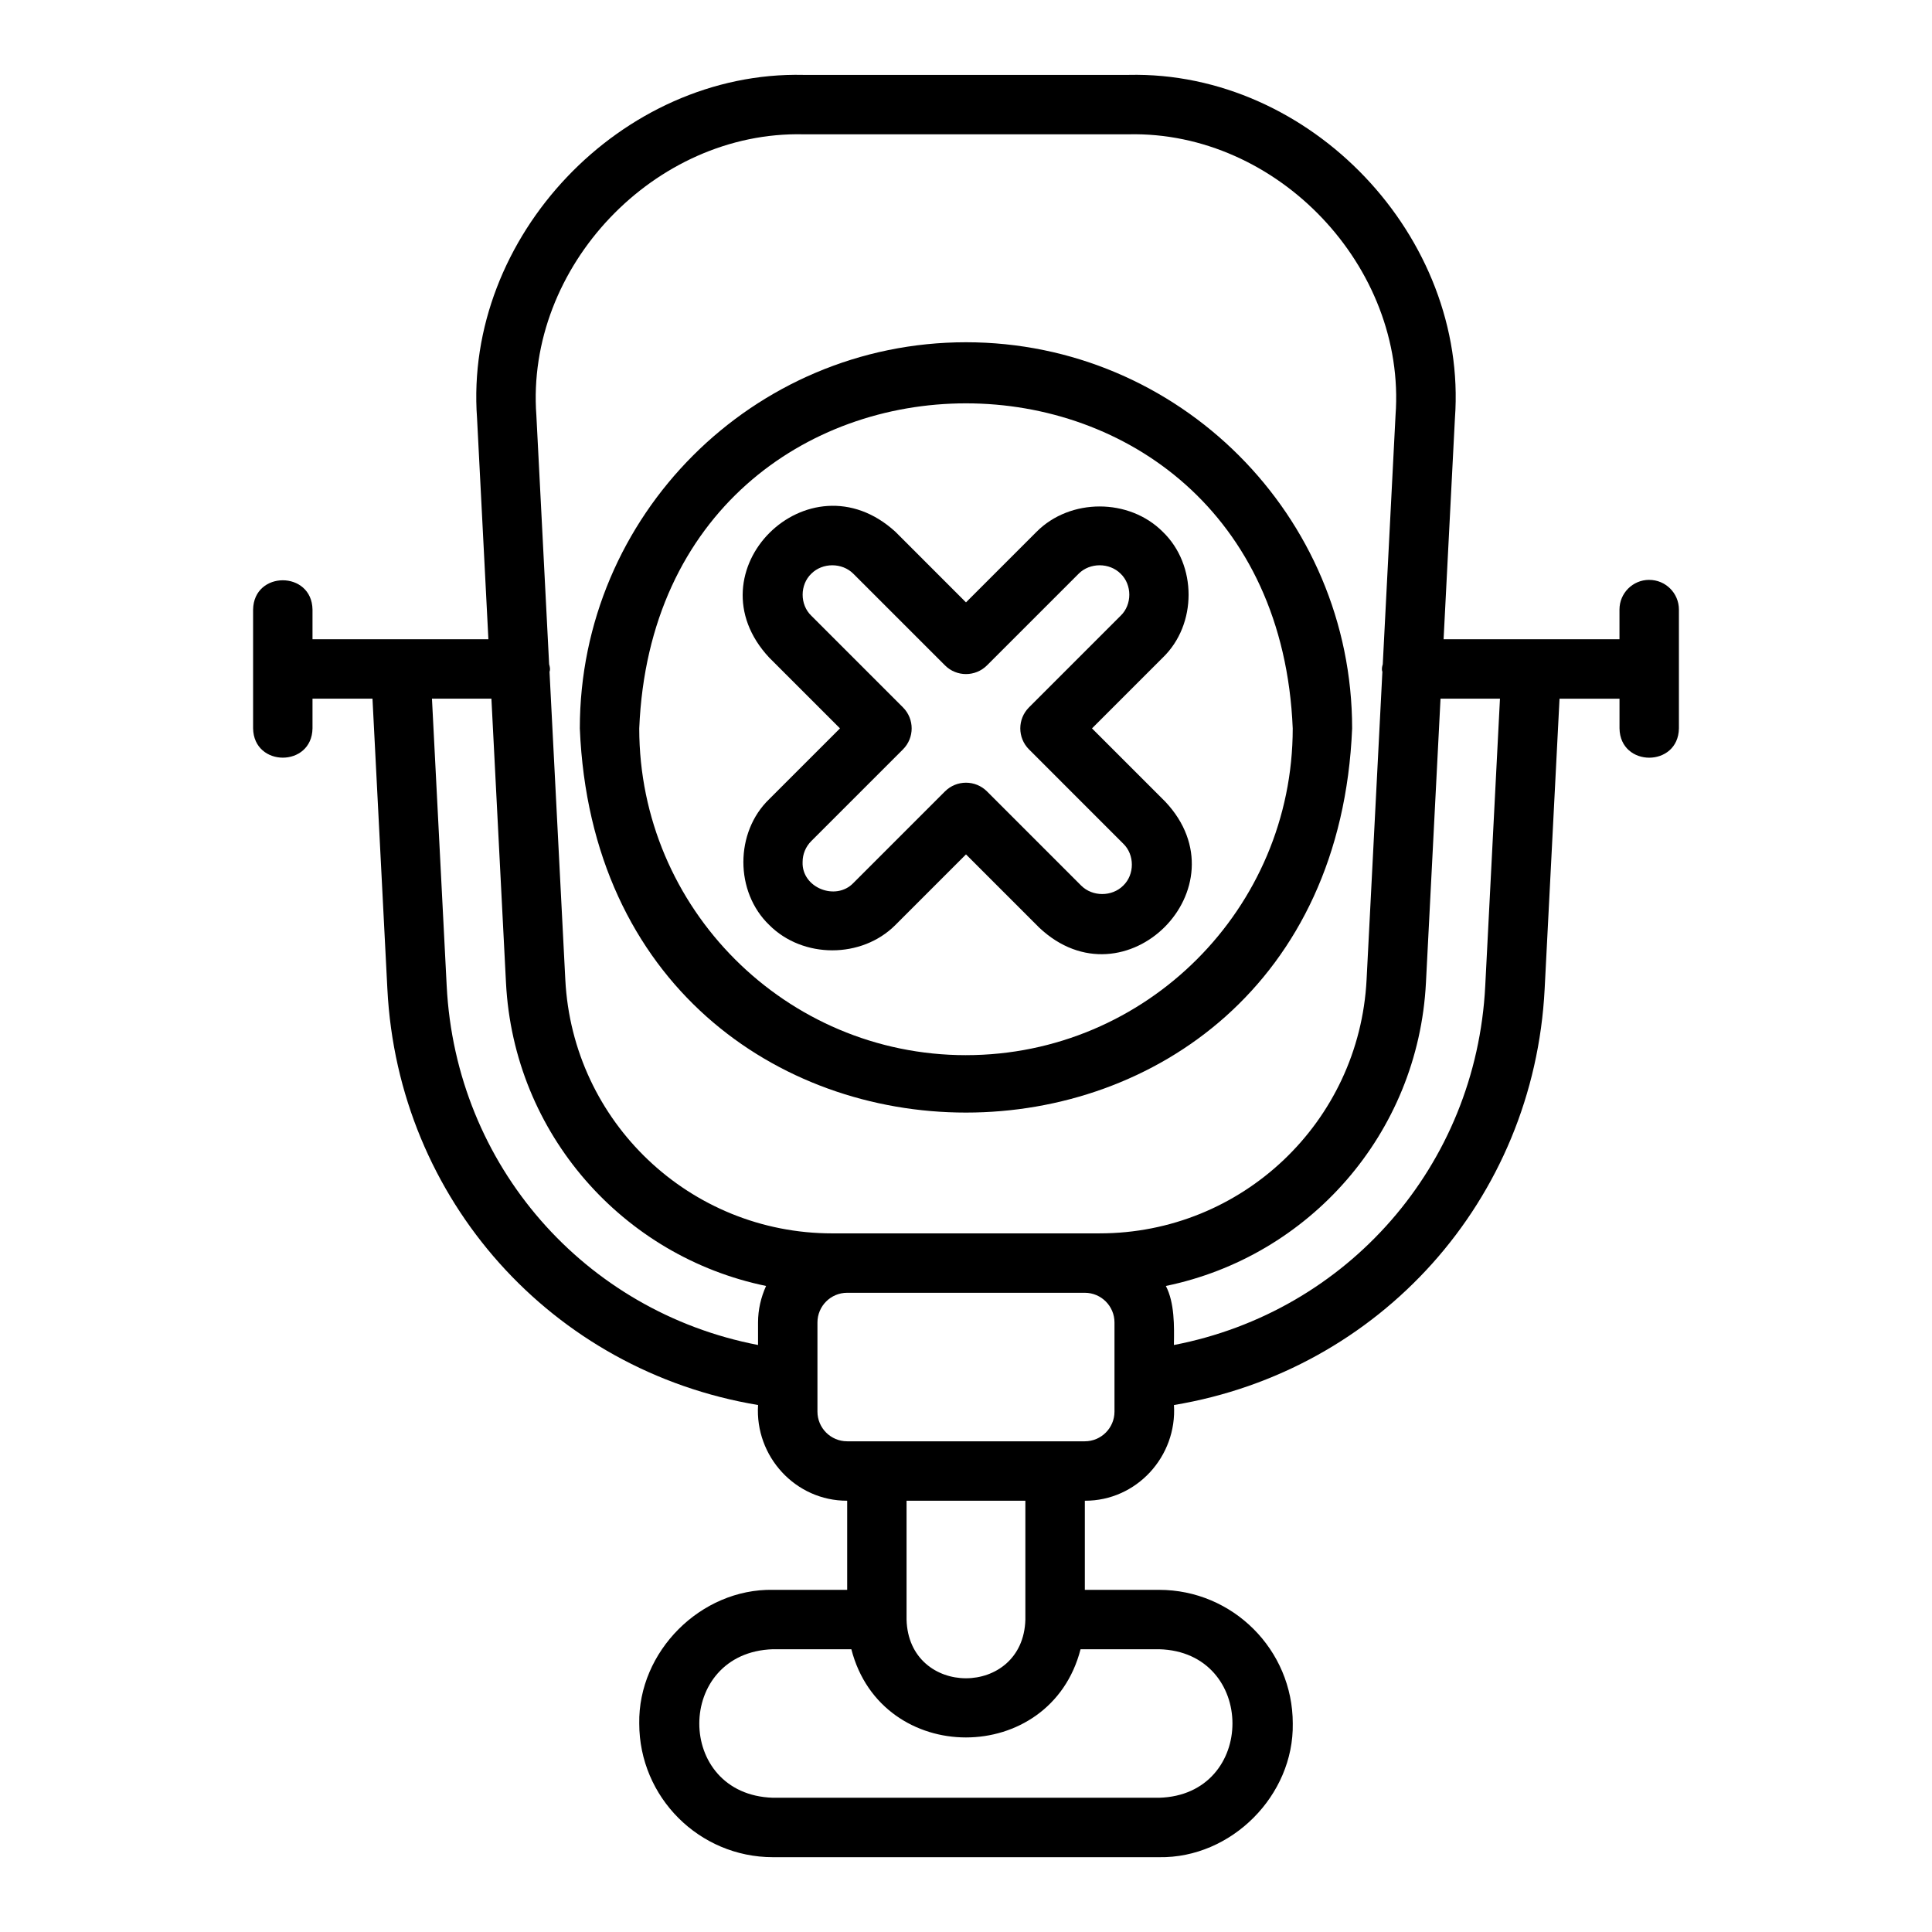
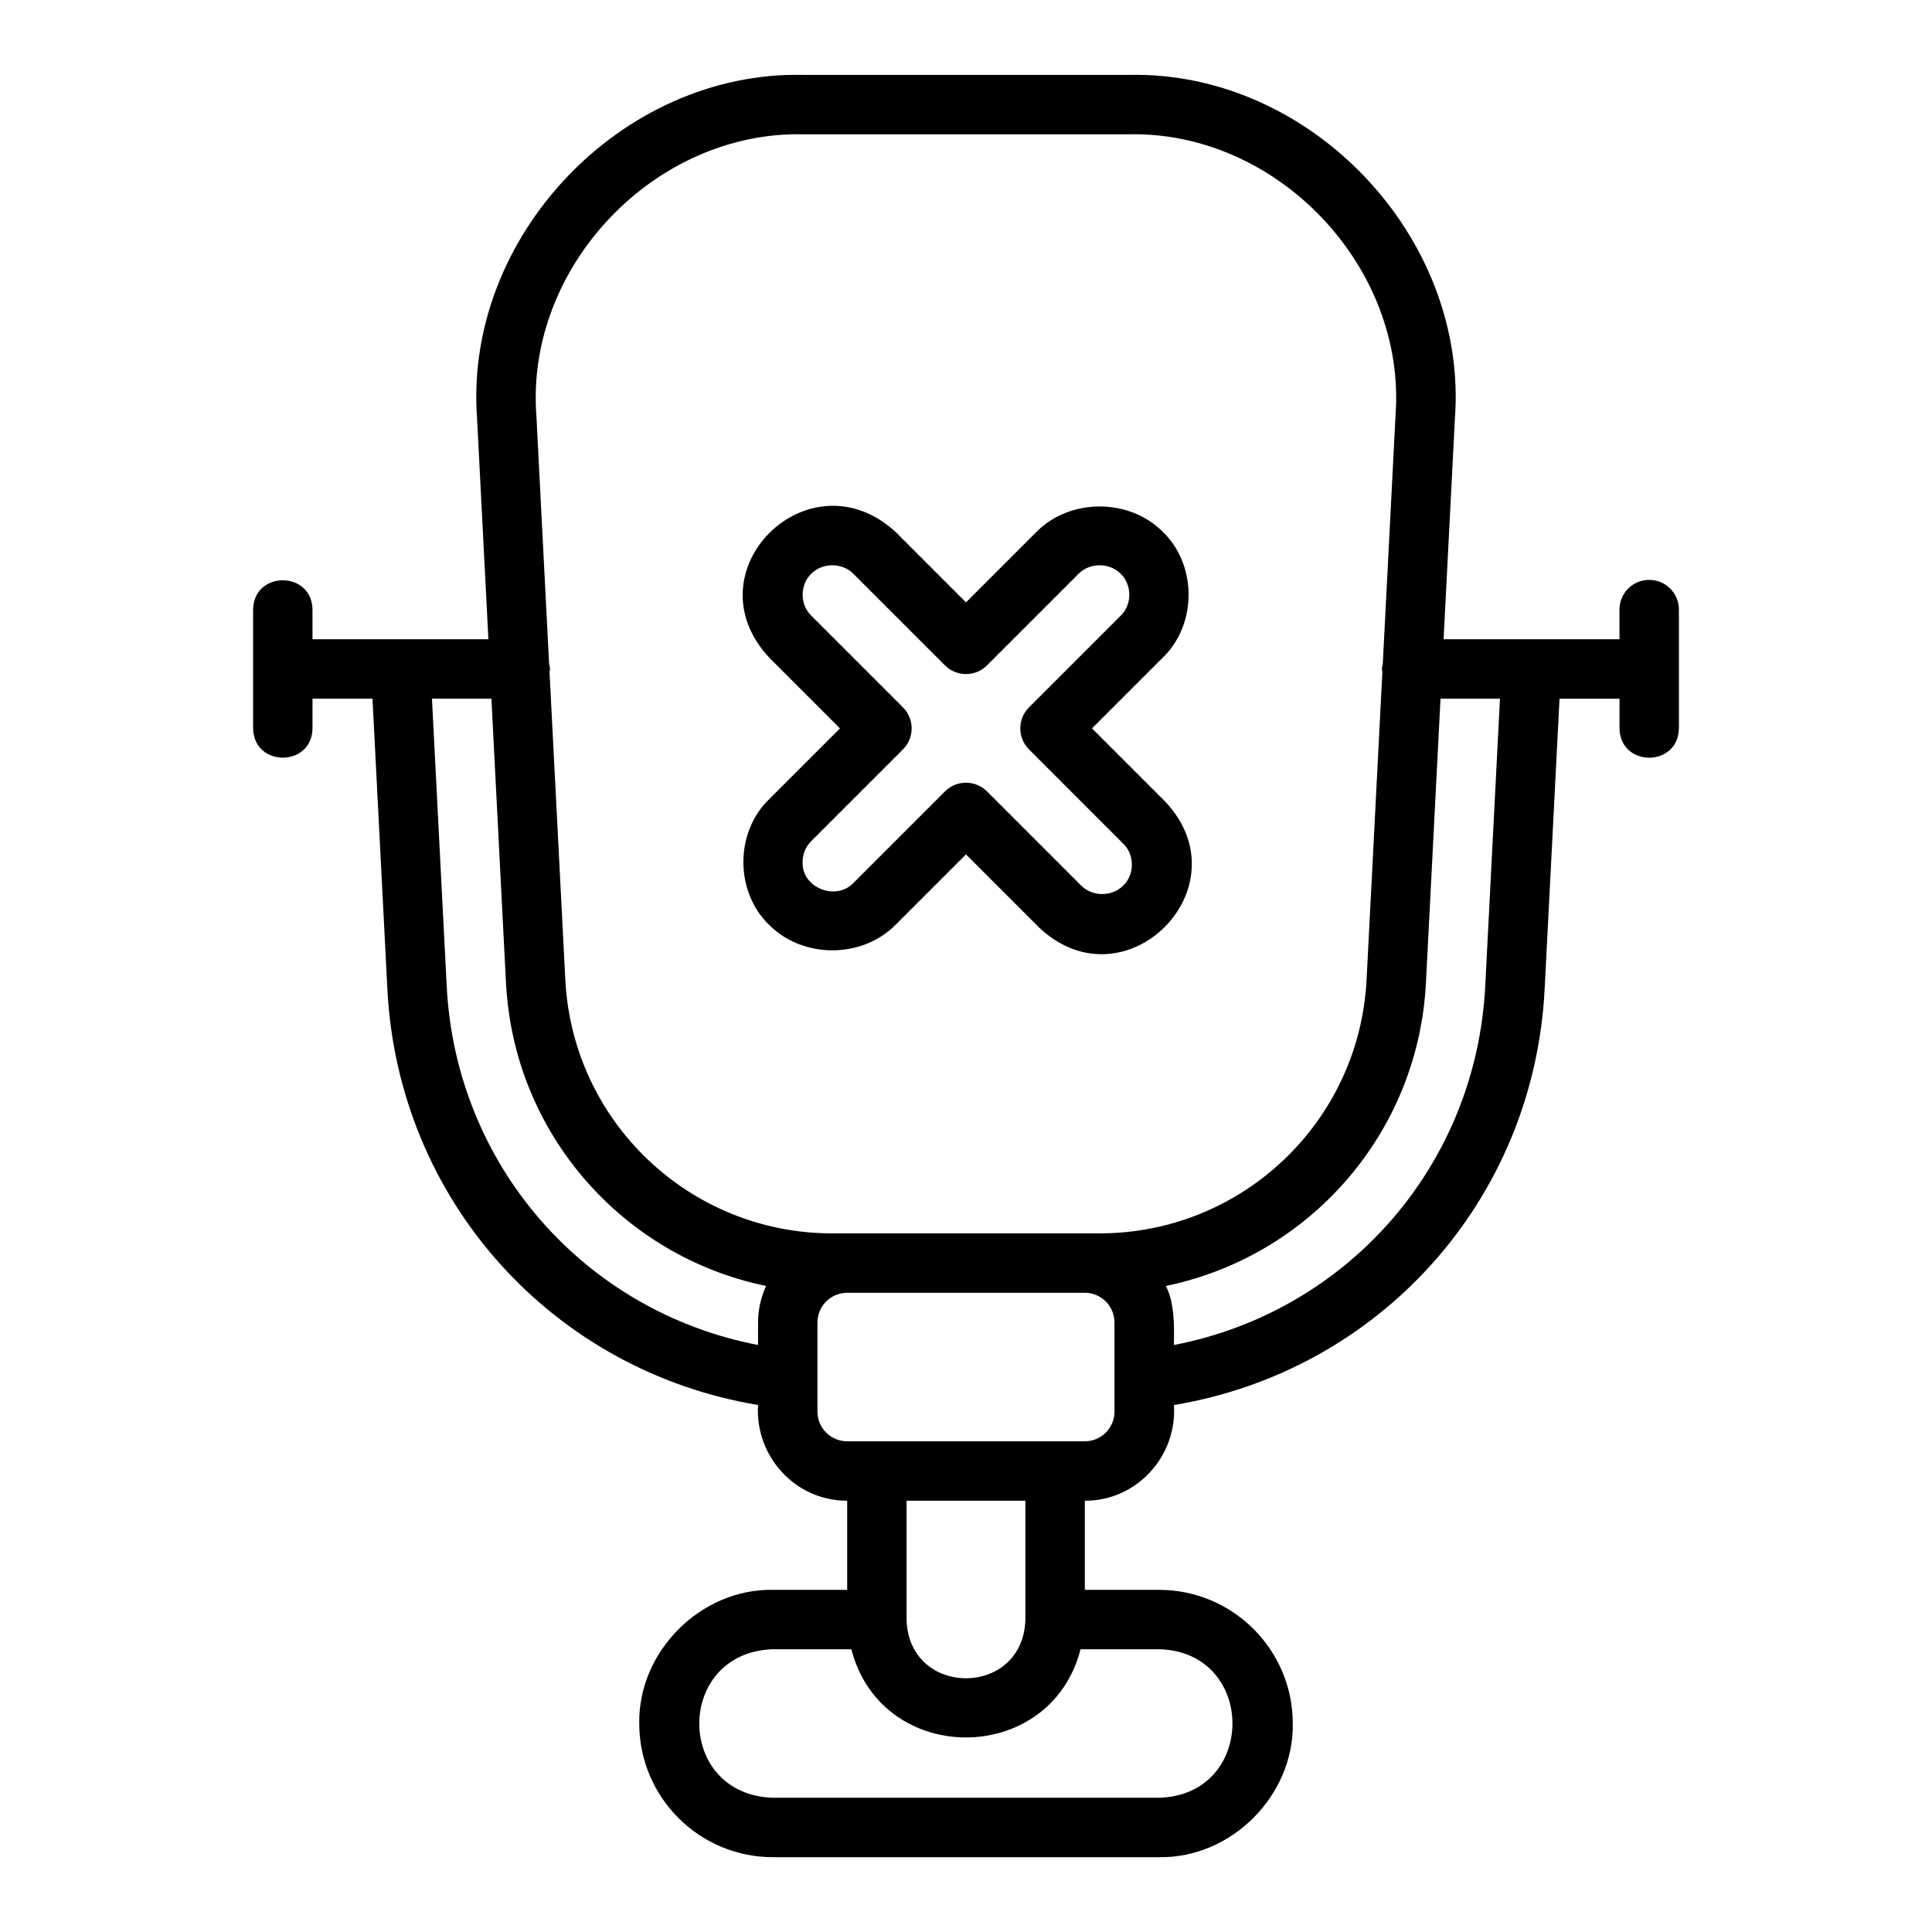
<svg xmlns="http://www.w3.org/2000/svg" fill="#000000" width="800px" height="800px" version="1.1" viewBox="144 144 512 512">
  <g>
    <path d="m433.39 337.03 18.727-18.723c9.16-8.789 9.16-24.605 0.008-33.395-8.918-8.926-24.5-8.922-33.402-0.004l-18.727 18.727-18.719-18.723c-22.949-20.934-54.773 10.531-33.402 33.391l18.727 18.727-18.727 18.723c-9.16 8.793-9.164 24.609 0 33.398 8.918 8.926 24.477 8.926 33.395 0l18.727-18.727 19.402 19.402c22.727 21.414 54.805-10.684 33.395-33.395zm8.273 41.668c-2.984 2.977-8.148 2.977-11.133 0l-24.969-24.969c-3.074-3.074-8.055-3.074-11.133 0l-24.293 24.293c-4.652 4.828-13.695 1.25-13.438-5.566 0-2.102 0.816-4.078 2.305-5.566l24.293-24.293c3.074-3.074 3.074-8.055 0-11.133l-24.293-24.297c-3.059-2.926-3.059-8.203 0.008-11.133 2.969-2.969 8.141-2.973 11.125 0.004l24.293 24.293c3.074 3.074 8.055 3.074 11.133 0l24.301-24.297c2.969-2.969 8.141-2.977 11.125 0.008 3.055 2.926 3.055 8.199 0 11.129l-24.293 24.293c-3.074 3.074-3.074 8.055 0 11.133l24.969 24.973c3.055 2.922 3.055 8.203 0 11.129z" />
-     <path d="m400 234.7c-56.426 0-102.34 45.906-102.34 102.34 5.621 135.76 199.07 135.72 204.67 0 0-56.43-45.91-102.34-102.34-102.34zm0 188.93c-47.746 0-86.594-38.844-86.594-86.594 4.758-114.88 168.45-114.84 173.18 0 0 47.746-38.844 86.59-86.594 86.59z" />
    <path d="m581.05 297.67c-4.352 0-7.871 3.523-7.871 7.871v7.871h-46.613l3.004-58.539c3.535-48.102-38.258-92.113-86.484-91.027h-86.176c-48.219-1.082-90.027 42.926-86.484 91.027l3.004 58.539h-46.613v-7.871c-0.168-10.34-15.57-10.355-15.742 0v31.488c0.172 10.34 15.57 10.355 15.742 0v-7.871h15.895l3.945 76.914c2.832 55.945 43.695 101.2 98.238 110.27-0.863 13.605 9.902 25.414 23.617 25.363v23.617h-19.68c-19.152-0.324-35.742 16.359-35.426 35.426 0 19.535 15.891 35.426 35.426 35.426h102.34c19.152 0.324 35.742-16.359 35.426-35.426 0-19.535-15.891-35.422-35.426-35.422h-19.68v-23.617c13.715 0.055 24.48-11.758 23.617-25.363 54.543-9.074 95.406-54.324 98.238-110.26l3.945-76.922h15.895v7.871c0.172 10.344 15.57 10.352 15.742 0v-31.488c0-4.348-3.519-7.871-7.871-7.871zm-236.16 196.8v5.965c-45.961-8.84-80.105-47.566-82.512-95.164l-3.902-76.113h15.754l3.863 75.285c2.051 40.066 31.059 72.551 68.926 80.348-1.34 2.961-2.129 6.223-2.129 9.684zm106.27 86.594c25.934 0.664 25.945 38.656 0 39.359h-102.34c-26.039-0.82-25.953-38.52 0-39.359h20.797c8.012 31.18 52.738 31.16 60.742 0zm-66.914-7.871v-31.488h31.488v31.488c-0.547 20.758-30.945 20.754-31.488 0zm55.105-55.105c0 4.344-3.527 7.871-7.871 7.871h-62.977c-4.344 0-7.871-3.527-7.871-7.871v-23.617c0-4.344 3.527-7.871 7.871-7.871h62.977c4.344 0 7.871 3.527 7.871 7.871zm-3.938-47.23h-70.848c-37.738 0-68.82-29.527-70.75-67.219l-4.188-81.605c0.258-0.668 0.078-1.336-0.102-1.996l-3.383-65.969c-2.902-39.348 31.297-75.367 70.758-74.477h86.176c39.457-0.883 73.664 35.121 70.754 74.477l-3.383 65.969c-0.195 0.664-0.348 1.32-0.102 1.992l-4.188 81.605c-1.93 37.691-33.012 67.219-70.75 67.219zm102.19-65.574c-2.402 47.594-36.551 86.316-82.512 95.156 0.098-5.023 0.191-11.191-2.129-15.648 37.867-7.797 66.875-40.281 68.926-80.348l3.863-75.285h15.754l-3.902 76.121z" />
  </g>
</svg>